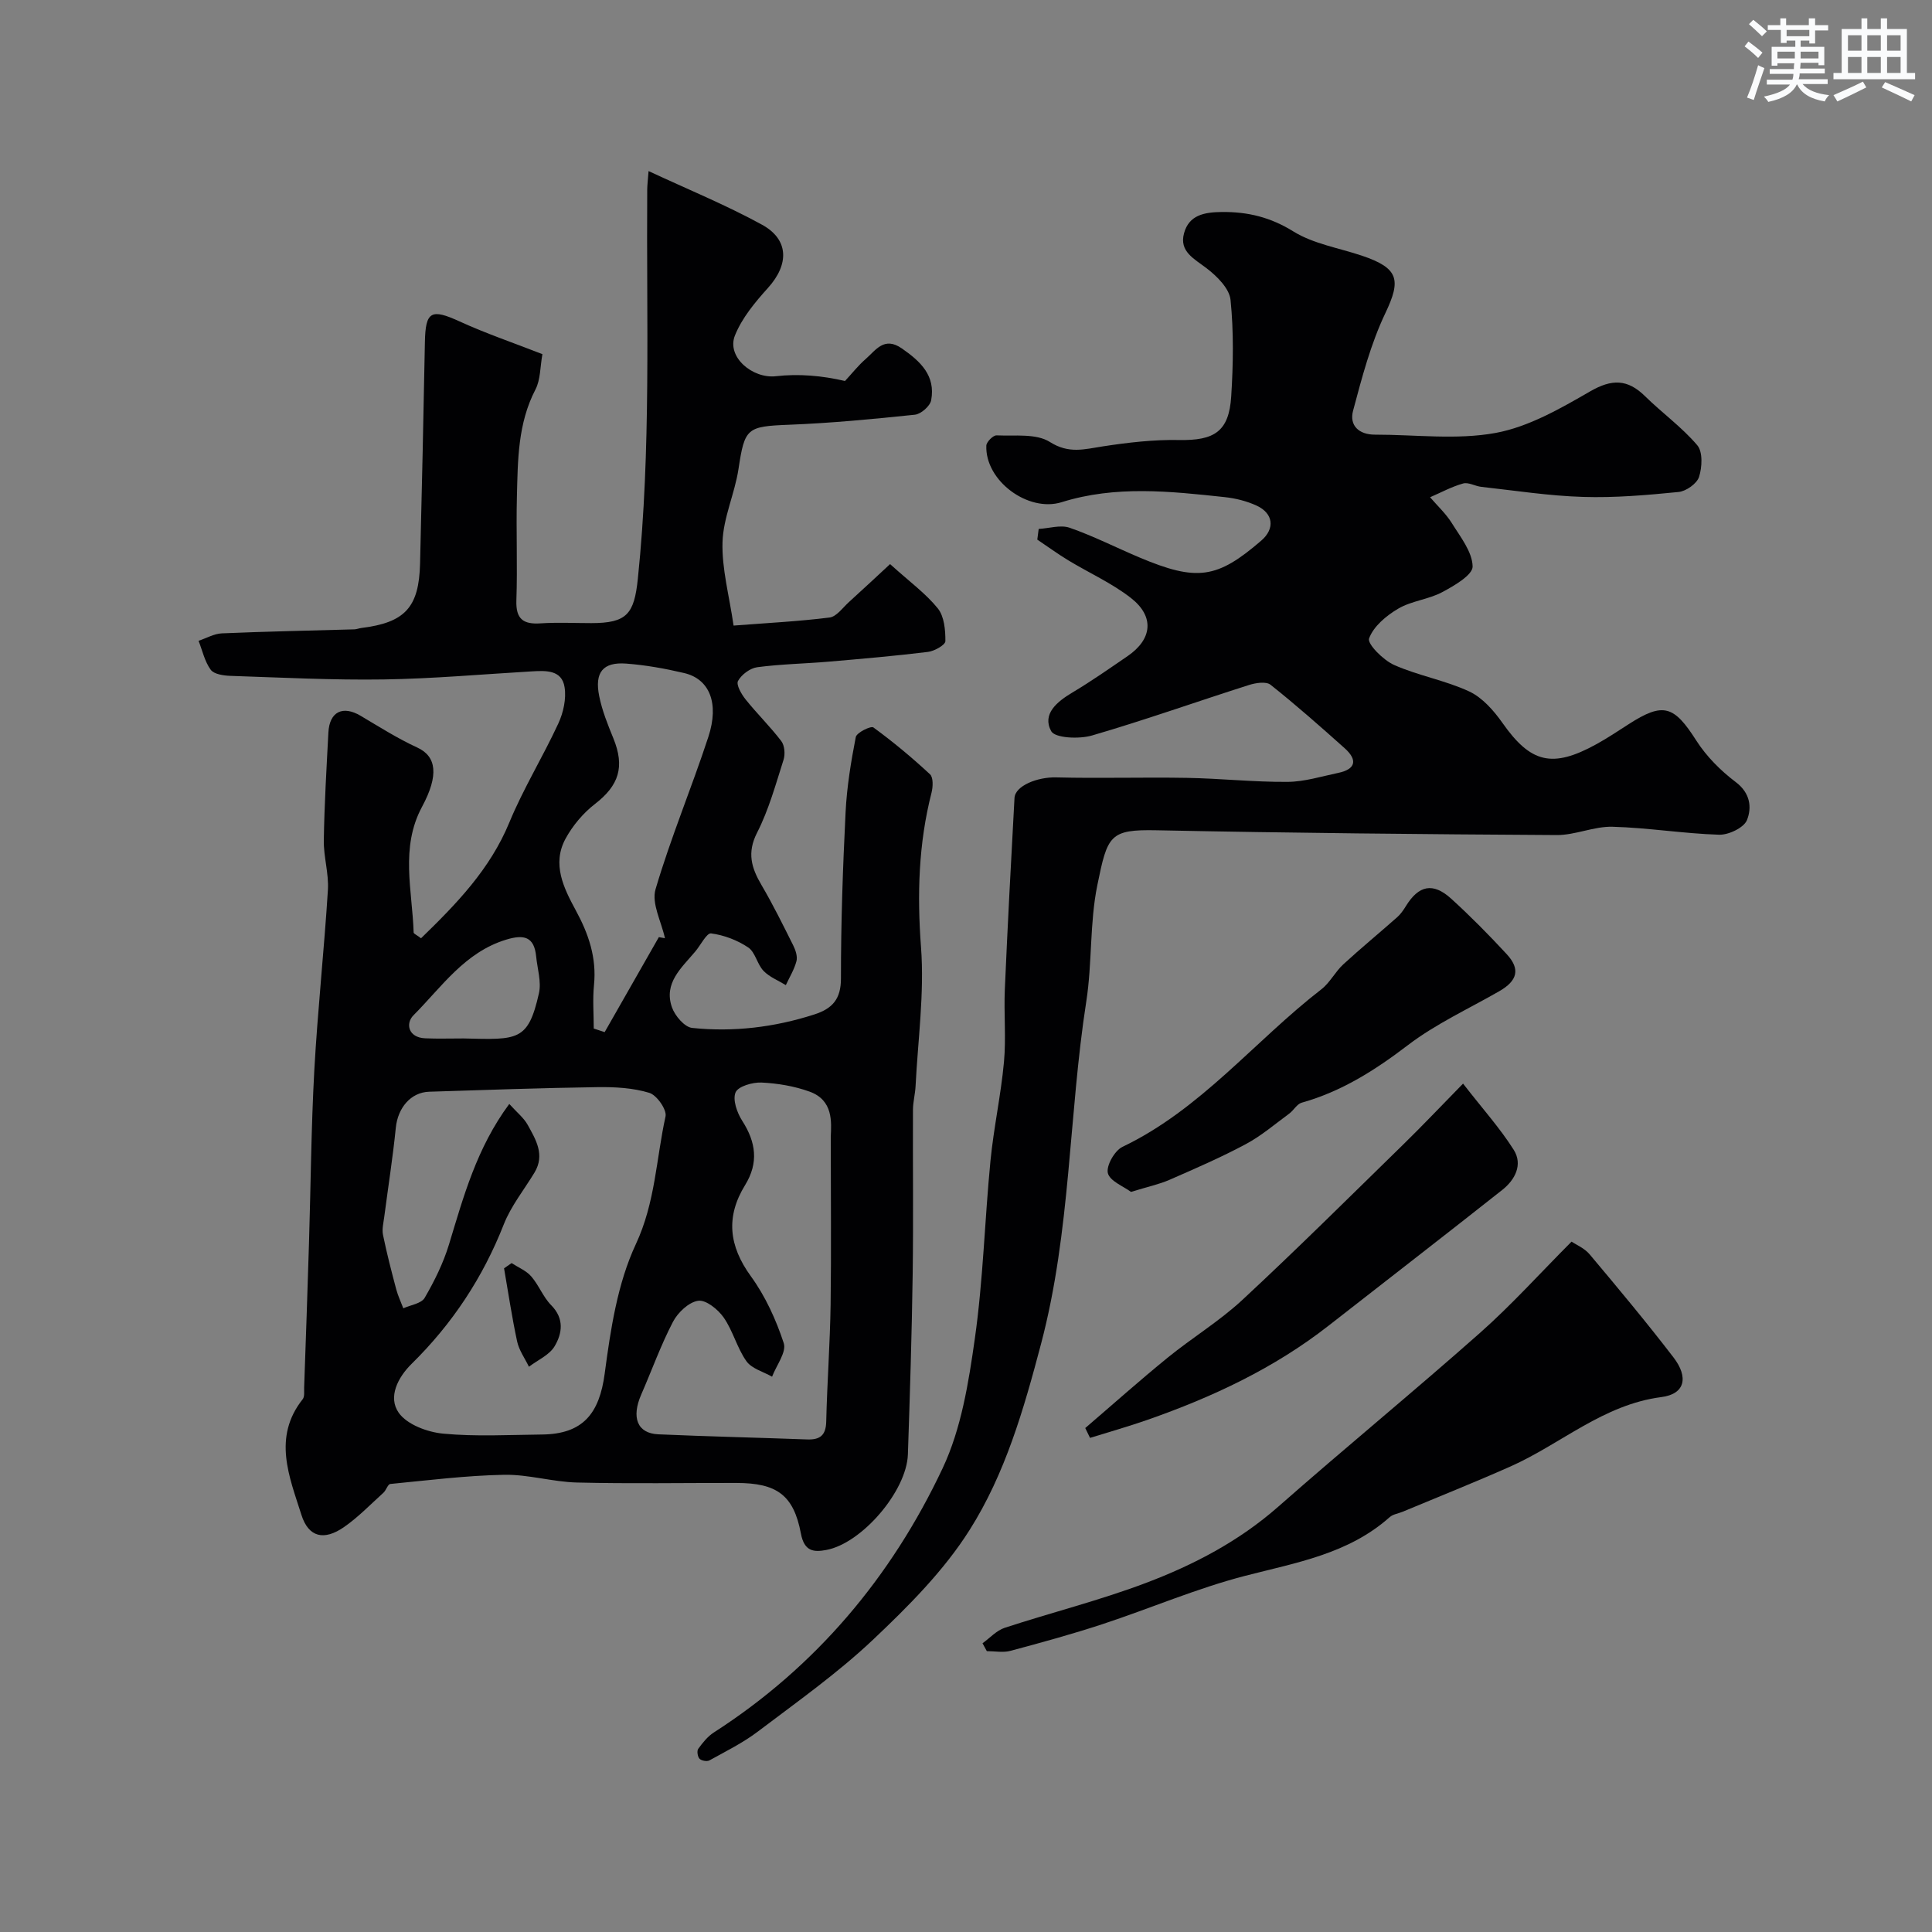
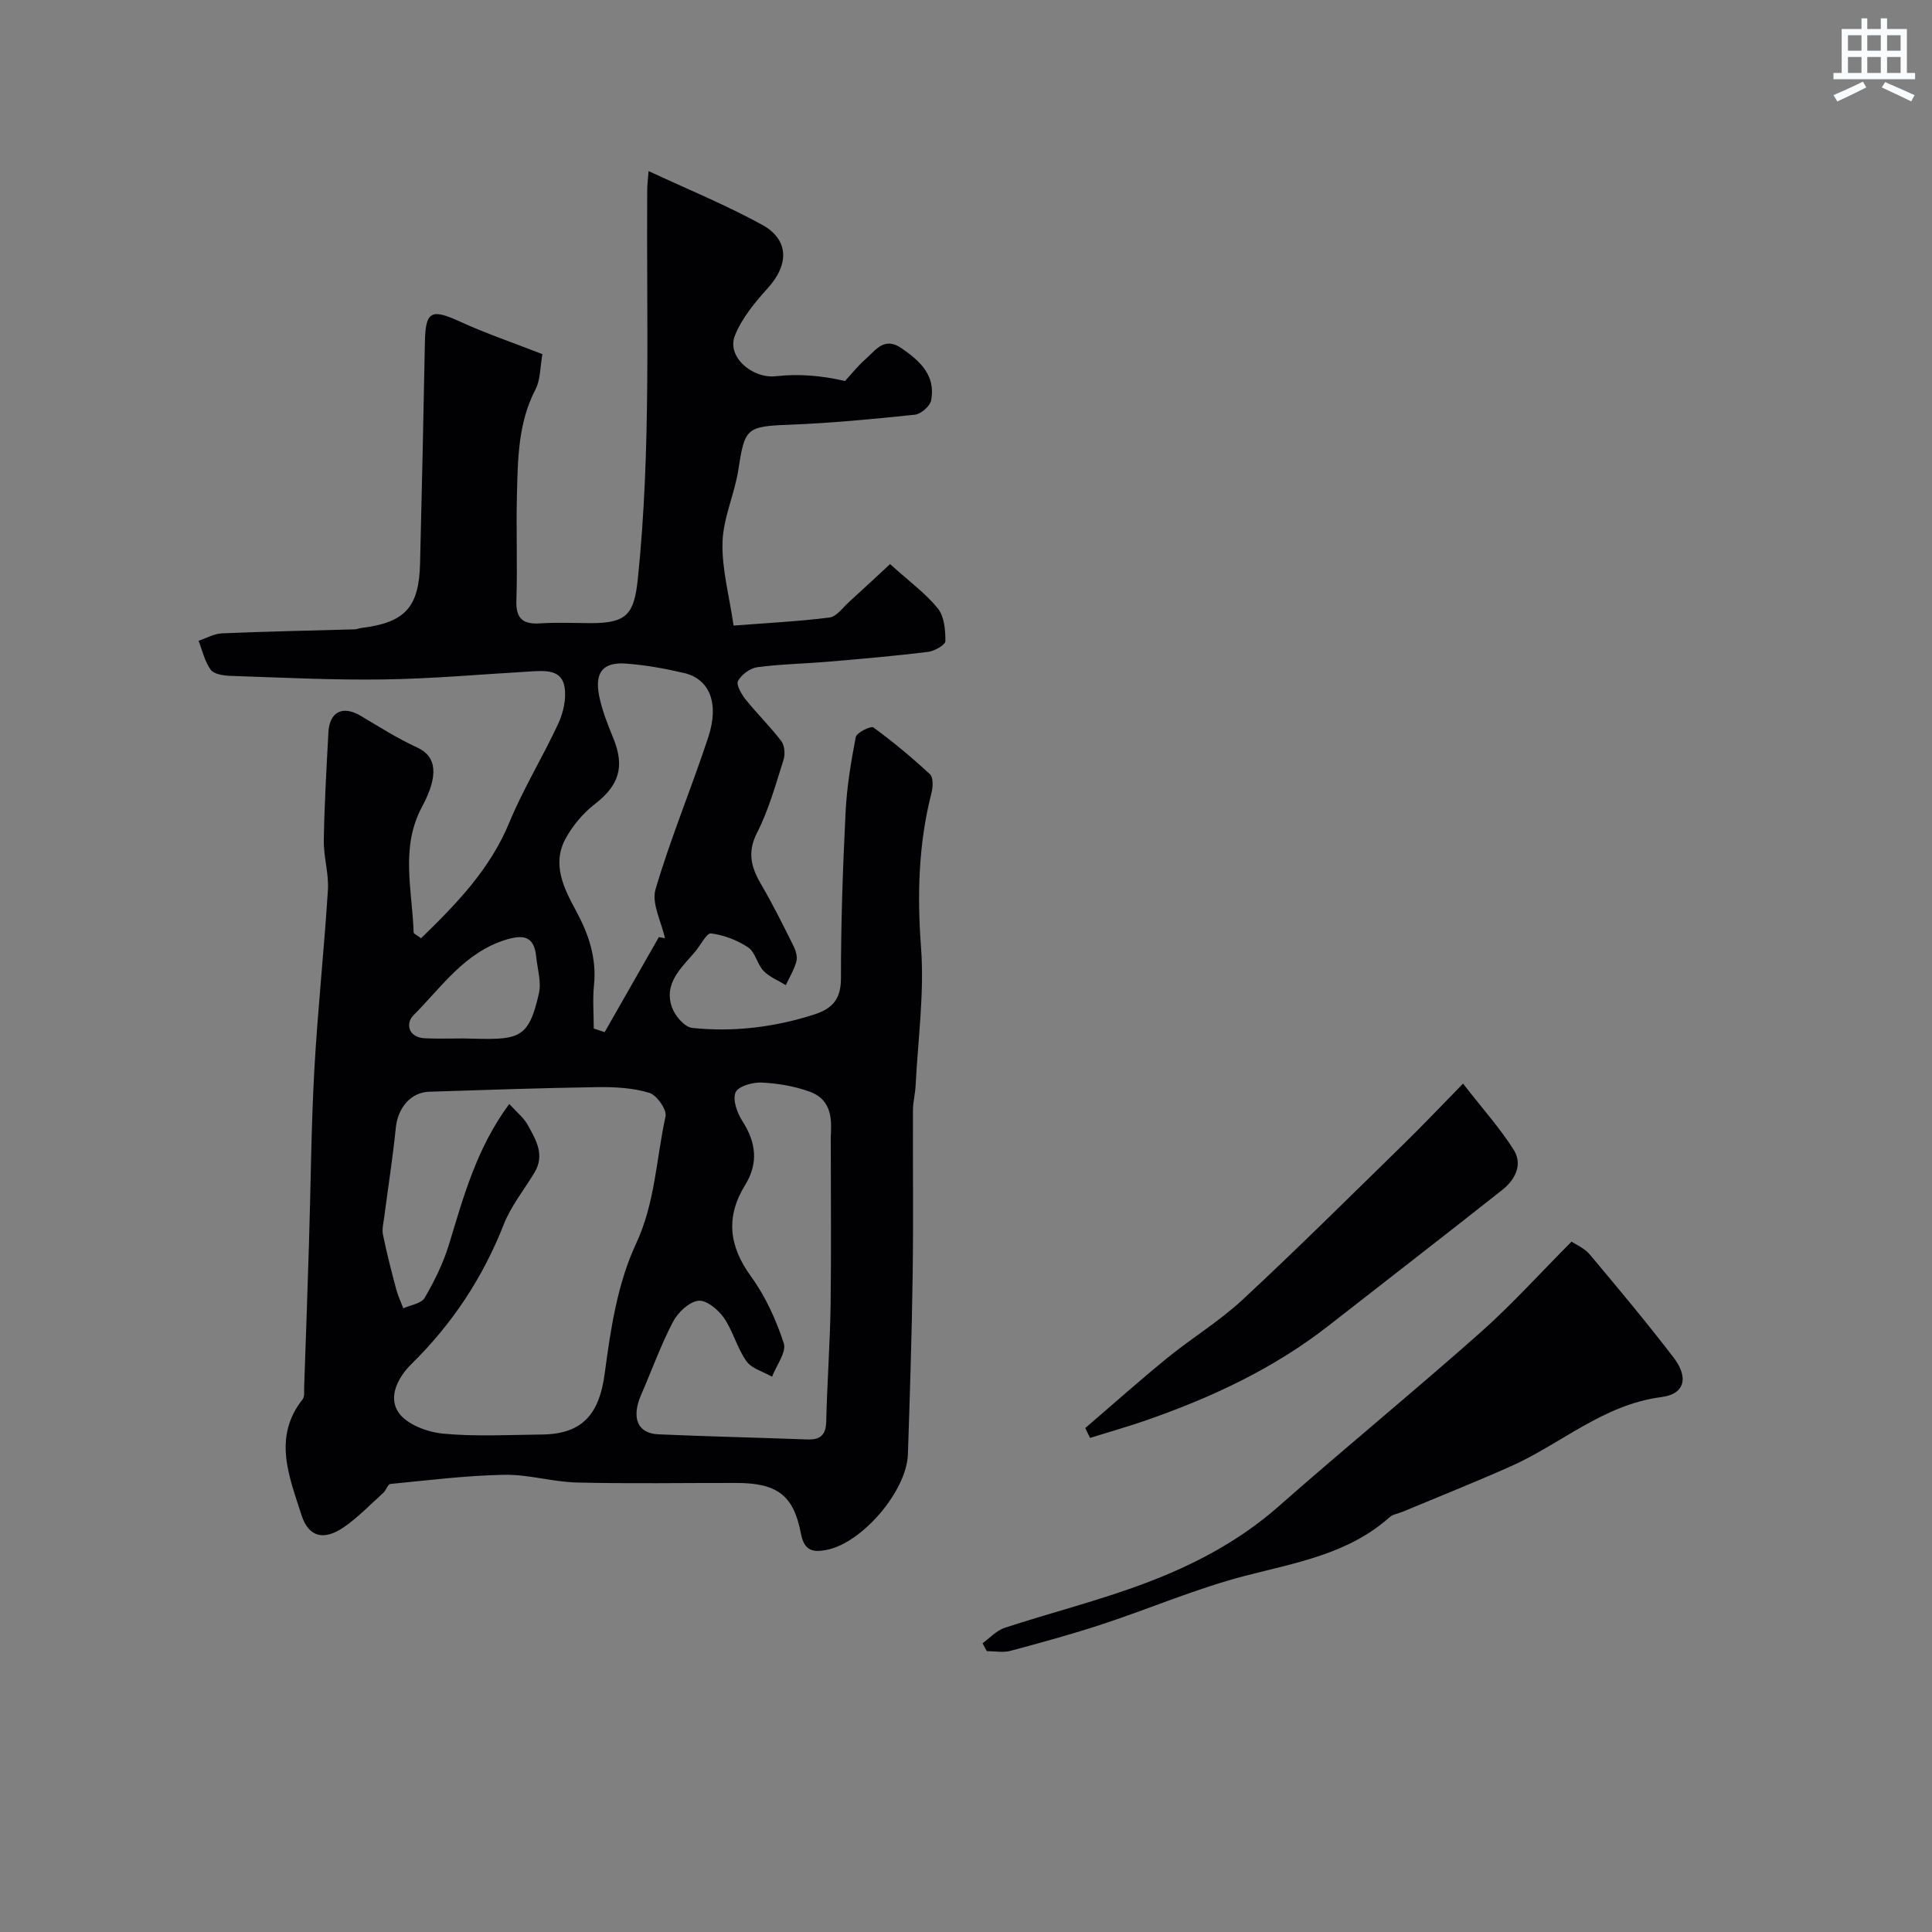
<svg xmlns="http://www.w3.org/2000/svg" enable-background="new 0 0 400 400" viewBox="0 0 400 400">
  <rect x="0" y="0" width="400" height="400" fill="#808080" stroke="none" />
  <g fill="#010103">
    <path d="m87.17 194.26c7.32-7.11 14.27-14.25 18.28-23.97 2.9-7.03 6.95-13.58 10.15-20.51 1.04-2.25 1.67-5.11 1.29-7.5-.56-3.61-3.87-3.45-6.77-3.28-10.22.59-20.43 1.52-30.65 1.67-10.58.16-21.17-.39-31.75-.74-1.42-.05-3.4-.33-4.09-1.26-1.25-1.7-1.72-3.97-2.52-6 1.61-.53 3.2-1.47 4.82-1.54 9.14-.39 18.28-.57 27.43-.83.48-.01.96-.22 1.44-.28 9.04-1.12 11.95-4.24 12.17-13.35.38-15.27.71-30.54 1-45.8.12-6.44 1.29-7.02 7.21-4.31 5.41 2.48 11.08 4.4 17.12 6.76-.48 2.64-.38 5.28-1.44 7.32-3.66 7.04-3.65 14.62-3.84 22.17-.18 7.16.14 14.34-.11 21.5-.13 3.86 1.42 4.99 5.01 4.75 3.48-.23 7-.05 10.5-.05 7.39 0 8.88-1.89 9.64-9.19 2.78-26.82 1.75-53.71 1.94-80.58.01-.97.14-1.94.28-3.82 8.13 3.79 16.03 7.02 23.46 11.09 5.65 3.09 5.64 8.24 1.27 13.09-2.67 2.96-5.4 6.23-6.85 9.86-1.78 4.43 3.65 8.99 8.5 8.43 4.7-.54 9.51-.12 14.29.99 1.42-1.53 2.72-3.2 4.29-4.56 2.1-1.83 3.81-4.73 7.48-2.18 3.87 2.68 7.01 5.64 6.07 10.72-.22 1.21-2.11 2.87-3.37 3-8.67.91-17.37 1.74-26.08 2.08-8.72.34-9.16.68-10.44 9.14-.77 5.11-3.15 10.07-3.31 15.14-.17 5.51 1.39 11.08 2.29 17.3 7.12-.55 13.53-.87 19.87-1.67 1.43-.18 2.69-1.99 3.95-3.14 3.14-2.85 6.24-5.75 8.58-7.92 4.08 3.69 7.41 6.1 9.89 9.18 1.33 1.66 1.58 4.49 1.56 6.78-.01.78-2.27 2.06-3.61 2.22-6.84.84-13.7 1.43-20.57 2.02-4.92.42-9.89.5-14.77 1.15-1.48.2-3.26 1.52-3.98 2.84-.43.78.7 2.74 1.57 3.83 2.37 2.96 5.1 5.62 7.39 8.63.69.91.83 2.7.47 3.85-1.63 5.1-3.06 10.36-5.48 15.1-2.13 4.16-1.18 7.29.91 10.85 2.38 4.05 4.46 8.28 6.56 12.48.49.98.93 2.29.68 3.27-.45 1.73-1.44 3.32-2.2 4.97-1.56-.96-3.39-1.67-4.62-2.95-1.32-1.38-1.7-3.86-3.17-4.85-2.25-1.51-5.02-2.56-7.69-2.91-.91-.12-2.16 2.44-3.28 3.76-2.83 3.37-6.6 6.52-4.81 11.57.62 1.75 2.61 4.08 4.18 4.24 8.57.89 17.03-.13 25.29-2.79 3.75-1.21 5.52-3.18 5.51-7.49-.01-11.47.39-22.94.96-34.39.26-5.21 1.11-10.42 2.11-15.55.18-.92 3.13-2.37 3.65-1.99 4.09 2.99 8.01 6.25 11.72 9.7.7.65.62 2.61.31 3.82-2.7 10.56-2.99 21.13-2.17 32.03.71 9.49-.65 19.13-1.13 28.7-.08 1.63-.53 3.26-.54 4.89-.05 11.36.1 22.72-.06 34.07-.18 12.44-.57 24.87-.99 37.3-.26 7.59-9.52 18.43-16.93 19.79-2.54.47-4.52.33-5.22-3.4-1.51-8.04-5.04-10.47-13.35-10.48-11-.02-22 .18-33-.09-5.05-.12-10.09-1.7-15.12-1.6-7.86.15-15.7 1.14-23.54 1.9-.52.05-.85 1.29-1.42 1.81-2.69 2.43-5.23 5.08-8.19 7.13-4.1 2.83-7.31 2.13-8.79-2.53-2.49-7.87-6.02-16.04.26-23.96.43-.55.27-1.6.3-2.43.35-9.93.7-19.87 1-29.8.37-11.93.45-23.88 1.1-35.8.69-12.48 2.04-24.93 2.82-37.41.21-3.4-.91-6.87-.85-10.3.12-7.44.56-14.87.95-22.3.23-4.31 2.97-5.64 6.66-3.46 3.87 2.29 7.69 4.72 11.76 6.59 3.96 1.82 4.49 5.72.97 12.25-4.56 8.48-2.01 17.32-1.74 26.05.05.27.74.55 1.53 1.18zm18.27 34.3c1.63 1.8 3.01 2.89 3.8 4.31 1.69 3.06 3.64 6.22 1.42 9.9-2.15 3.56-4.86 6.91-6.36 10.73-4.33 11.02-10.66 20.59-19.08 28.87-2.85 2.8-4.95 6.9-2.66 10.14 1.73 2.44 5.93 4 9.19 4.31 6.77.64 13.64.25 20.47.18 8.48-.09 11.88-4.34 12.98-12.64 1.21-9.09 2.63-18.61 6.45-26.78 4.03-8.63 4.2-17.63 6.14-26.43.31-1.39-1.81-4.42-3.36-4.89-3.39-1.03-7.13-1.23-10.71-1.18-11.63.17-23.25.58-34.87.95-3.83.12-6.49 3.37-6.9 7.44-.62 6.16-1.59 12.29-2.39 18.43-.16 1.26-.51 2.59-.26 3.78.77 3.77 1.74 7.51 2.73 11.24.36 1.35.97 2.63 1.47 3.95 1.52-.69 3.73-.98 4.42-2.16 2.02-3.47 3.85-7.17 5.02-11 3.03-9.95 5.72-19.99 12.5-29.15zm66.56 6.84c.13-3.08.55-7.6-4.38-9.39-3.15-1.14-6.61-1.72-9.96-1.88-1.85-.08-4.84.78-5.37 2.04-.64 1.53.31 4.21 1.38 5.88 2.85 4.43 3.43 8.7.6 13.3-4.04 6.56-3.38 12.6 1.2 18.9 2.99 4.12 5.21 8.99 6.8 13.84.6 1.85-1.53 4.6-2.42 6.94-1.82-1.04-4.22-1.66-5.32-3.22-1.94-2.74-2.77-6.26-4.69-9.02-1.17-1.68-3.67-3.71-5.28-3.48-1.95.27-4.22 2.43-5.23 4.36-2.52 4.83-4.37 10.02-6.56 15.03-2.1 4.8-.83 8.07 3.54 8.26 10.25.45 20.51.68 30.76 1.06 2.67.1 3.92-.8 3.99-3.69.19-8.1.79-16.18.91-24.28.15-11.18.03-22.37.03-34.65zm-35.59-41.38c.42.08.84.15 1.26.23-.73-3.4-2.81-7.2-1.95-10.13 3.14-10.67 7.47-20.98 10.94-31.56 2.29-7 .22-11.98-5-13.21-3.95-.93-7.99-1.66-12.02-1.96-4.8-.36-6.58 1.81-5.58 6.74.6 2.99 1.77 5.89 2.93 8.73 2.41 5.91 1.15 9.75-3.79 13.58-2.45 1.89-4.63 4.48-6.11 7.2-2.85 5.25-.39 10.21 2.11 14.82 2.66 4.88 4.35 9.82 3.78 15.48-.3 2.98-.05 6.01-.05 9.01.75.25 1.51.49 2.26.74 3.75-6.57 7.49-13.12 11.22-19.67zm-40.42 20.98c11.27.28 13.35.58 15.59-9.35.54-2.39-.33-5.1-.58-7.67-.41-4.08-2.56-4.54-6.16-3.45-8.61 2.6-13.4 9.82-19.24 15.68-1.67 1.68-1.1 4.6 2.42 4.76 2.65.12 5.31.02 7.97.03z" />
-     <path d="m215.05 109.51c2.16-.12 4.54-.9 6.42-.24 4.91 1.71 9.58 4.09 14.38 6.12 12 5.07 16.16 4.4 25.28-3.46 2.89-2.49 2.51-5.65-.97-7.25-2.03-.93-4.32-1.51-6.55-1.75-11.3-1.22-22.64-2.46-33.8 1.04-6.93 2.17-15.88-4.43-15.6-11.71.03-.77 1.41-2.15 2.11-2.12 3.75.17 8.2-.44 11.05 1.37 3.95 2.5 7.15 1.49 10.95.91 5.2-.8 10.51-1.42 15.76-1.32 7.35.14 10.37-1.75 10.83-9.04.42-6.64.53-13.37-.14-19.97-.24-2.37-2.82-4.92-4.97-6.56-2.57-1.97-5.69-3.45-4.66-7.23 1.02-3.77 4.16-4.37 7.83-4.41 5.42-.05 10.08 1.09 14.83 4.04 4.16 2.57 9.39 3.4 14.15 5 7.68 2.59 8.16 5 4.87 11.91-3.03 6.36-4.85 13.34-6.68 20.19-.82 3.06 1.2 4.97 4.55 4.96 8.33-.01 16.87 1.12 24.93-.35 6.84-1.25 13.4-5.03 19.57-8.59 4.5-2.61 7.76-2.6 11.39.97 3.53 3.47 7.63 6.41 10.82 10.16 1.17 1.37 1.01 4.55.37 6.56-.45 1.39-2.68 2.97-4.24 3.12-6.57.65-13.2 1.23-19.78 1.02-7.03-.21-14.04-1.31-21.05-2.08-1.28-.14-2.67-1.01-3.78-.7-2.36.66-4.57 1.87-6.84 2.85 1.51 1.76 3.27 3.38 4.49 5.33 1.78 2.87 4.25 5.95 4.32 8.99.04 1.77-3.83 4.02-6.32 5.34-2.84 1.51-6.35 1.79-9.09 3.41-2.47 1.45-5.13 3.68-6.03 6.17-.4 1.12 2.94 4.49 5.18 5.48 5.01 2.23 10.6 3.18 15.56 5.49 2.73 1.28 5.09 3.97 6.89 6.53 5.82 8.27 10.28 9.44 19.47 4.37 2.28-1.26 4.45-2.71 6.64-4.12 7.18-4.62 9.38-3.87 14 3.37 2.1 3.29 5.06 6.26 8.19 8.62 3.04 2.29 3.33 5.3 2.31 7.86-.63 1.58-3.8 3.09-5.77 3.03-7.37-.23-14.71-1.45-22.08-1.65-3.83-.1-7.69 1.74-11.54 1.72-27.6-.16-55.2-.43-82.8-.99-9.79-.2-10.2 1.04-12.31 11.37-1.6 7.84-1.05 16.09-2.28 24.03-3.67 23.56-3.19 47.54-9.38 70.96-3.59 13.59-7.41 26.86-14.8 38.53-5.34 8.45-12.71 15.82-20.04 22.75-7.36 6.94-15.72 12.85-23.81 18.98-3.08 2.33-6.61 4.07-10 5.95-.5.28-1.65.07-2.05-.34-.4-.42-.58-1.62-.27-2.05.91-1.26 1.95-2.57 3.23-3.39 21.14-13.6 36.76-32.2 47.36-54.68 3.87-8.2 5.39-17.75 6.68-26.87 1.73-12.19 2.04-24.57 3.24-36.85.67-6.82 2.16-13.57 2.79-20.4.46-4.98-.04-10.05.18-15.07.57-13.2 1.28-26.4 2-39.6.14-2.56 4.79-4.37 8.63-4.27 9.02.23 18.05-.06 27.08.1 6.94.12 13.87.88 20.8.83 3.51-.02 7.02-1.13 10.51-1.86 3.66-.76 4.03-2.69 1.37-5.08-5.03-4.5-10.09-8.97-15.38-13.17-.92-.73-3.09-.39-4.49.06-10.84 3.45-21.57 7.27-32.49 10.45-2.64.77-7.65.55-8.44-.91-1.91-3.54 1.2-6.09 4.41-8 3.92-2.34 7.66-4.96 11.43-7.54 5.1-3.5 5.6-8.18.67-12.03-3.95-3.08-8.66-5.18-12.98-7.8-2.19-1.33-4.27-2.85-6.4-4.28.08-.73.18-1.47.29-2.21z" />
    <path d="m203.42 340.22c1.52-1.09 2.89-2.64 4.59-3.2 9.71-3.18 19.67-5.67 29.21-9.28 9.91-3.74 19.29-8.64 27.42-15.79 13.81-12.16 28.05-23.83 41.82-36.03 6.5-5.76 12.34-12.26 18.91-18.85.92.62 2.67 1.34 3.75 2.63 5.9 7.02 11.78 14.07 17.36 21.34 3.16 4.12 2.39 7.58-2.5 8.21-12.07 1.56-20.79 9.71-31.24 14.36-7.38 3.28-14.89 6.27-22.34 9.38-.9.38-2 .51-2.68 1.12-8.56 7.62-19.33 9.41-29.93 12.15-10.02 2.59-19.63 6.74-29.49 9.99-6.29 2.07-12.7 3.83-19.1 5.54-1.53.41-3.26.06-4.89.06-.3-.52-.59-1.07-.89-1.63z" />
-     <path d="m234.16 246.77c-1.54-1.15-4.38-2.23-4.79-3.89-.37-1.53 1.41-4.67 3.03-5.44 16.23-7.76 27.34-21.91 41.18-32.62 1.77-1.37 2.85-3.61 4.53-5.16 3.64-3.35 7.47-6.49 11.17-9.77.7-.62 1.27-1.44 1.77-2.25 2.67-4.36 5.62-5.01 9.41-1.57 4 3.64 7.81 7.5 11.48 11.47 2.88 3.11 2.24 5.52-1.55 7.69-6.36 3.65-13.15 6.76-18.93 11.18-6.78 5.17-13.72 9.58-21.96 11.89-.99.28-1.66 1.59-2.59 2.27-2.95 2.17-5.78 4.6-8.98 6.31-5.12 2.74-10.47 5.06-15.8 7.39-2.19.95-4.58 1.45-7.97 2.5z" />
    <path d="m224.69 295.66c5.68-4.87 11.26-9.85 17.06-14.57 5.06-4.12 10.72-7.55 15.48-11.97 11.31-10.5 22.26-21.39 33.31-32.18 3.91-3.82 7.67-7.79 12.37-12.59 4.08 5.26 7.67 9.24 10.49 13.71 1.93 3.06.27 6.21-2.36 8.29-11.93 9.44-23.97 18.73-35.95 28.1-11.3 8.84-24.09 14.82-37.54 19.52-3.92 1.37-7.91 2.5-11.87 3.73-.33-.67-.66-1.36-.99-2.04z" />
-     <path d="m105.92 261.51c1.38.9 3.03 1.56 4.07 2.76 1.58 1.82 2.46 4.28 4.14 5.97 2.74 2.78 2.27 5.83.7 8.48-1.08 1.83-3.5 2.86-5.32 4.25-.84-1.74-2.04-3.39-2.44-5.22-1.08-5.01-1.83-10.1-2.71-15.16.52-.36 1.04-.72 1.56-1.08z" />
  </g>
-   <path d="m361.2 9.6.8-1c.9.7 1.9 1.4 2.9 2.3l-.9 1.1c-1-1-2-1.8-2.8-2.4zm.5 10.6c.9-2.1 1.6-4.3 2.3-6.7.4.2.8.4 1.3.6-.7 2.1-1.5 4.3-2.2 6.6zm.4-15.2.9-.9c1 .8 2 1.6 2.8 2.4l-1 1c-.9-.9-1.8-1.7-2.7-2.5zm12.5-1.2h1.2v1.4h2.7v1.1h-2.7v2.7h-1.2v-.6h-1.8v1.3h4.9v3.8h-1.2v-.5h-3.7c0 .4-.1.9-.1 1.2h5.1v1h-5.2c0 .5-.1.9-.2 1.2h6v1h-5.2c1.1 1.3 2.9 2 5.5 2.3-.4.4-.7.8-.9 1.3-2.9-.5-4.8-1.6-5.7-3.5h-.1c-.8 1.7-2.7 2.9-5.9 3.6-.2-.4-.6-.8-.9-1.1 2.8-.6 4.6-1.4 5.4-2.5h-4.8v-1h5.3c.1-.3.2-.7.2-1.2h-4.9v-1h5c0-.4 0-.8.1-1.2h-3.5v.5h-1.2v-3.9h4.9v-1.3h-1.8v.5h-1.2v-2.7h-2.7v-1h2.6v-1.4h1.2v1.4h4.7v-1.4zm-6.6 8.3h3.6c0-.4 0-.9 0-1.4h-3.6zm1.9-4.6h4.7v-1.3h-4.7zm6.6 3.2h-3.7v1.4h3.7z" fill="#fafbfc" />
  <path d="m385.3 3.8h1.3v2.2h2.8v-2.2h1.3v2.2h4.1v9.1h1.7v1.3h-16.9v-1.3h1.7v-9.1h4.1v-2.2zm.4 13.1.7 1.2c-1.8.9-3.8 1.9-6 2.9-.2-.4-.5-.8-.8-1.3 2.3-1 4.3-1.9 6.1-2.8zm-3.1-6.4h2.8v-3.2h-2.8zm0 4.6h2.8v-3.3h-2.8zm4-4.6h2.8v-3.2h-2.8zm0 4.6h2.8v-3.3h-2.8zm3.7 1.9c2.1.9 4.1 1.8 6.1 2.7l-.7 1.3c-2.2-1.1-4.2-2-6.1-2.9zm3.2-9.7h-2.8v3.2h2.8zm-2.8 7.8h2.8v-3.3h-2.8z" fill="#fafbfc" />
</svg>